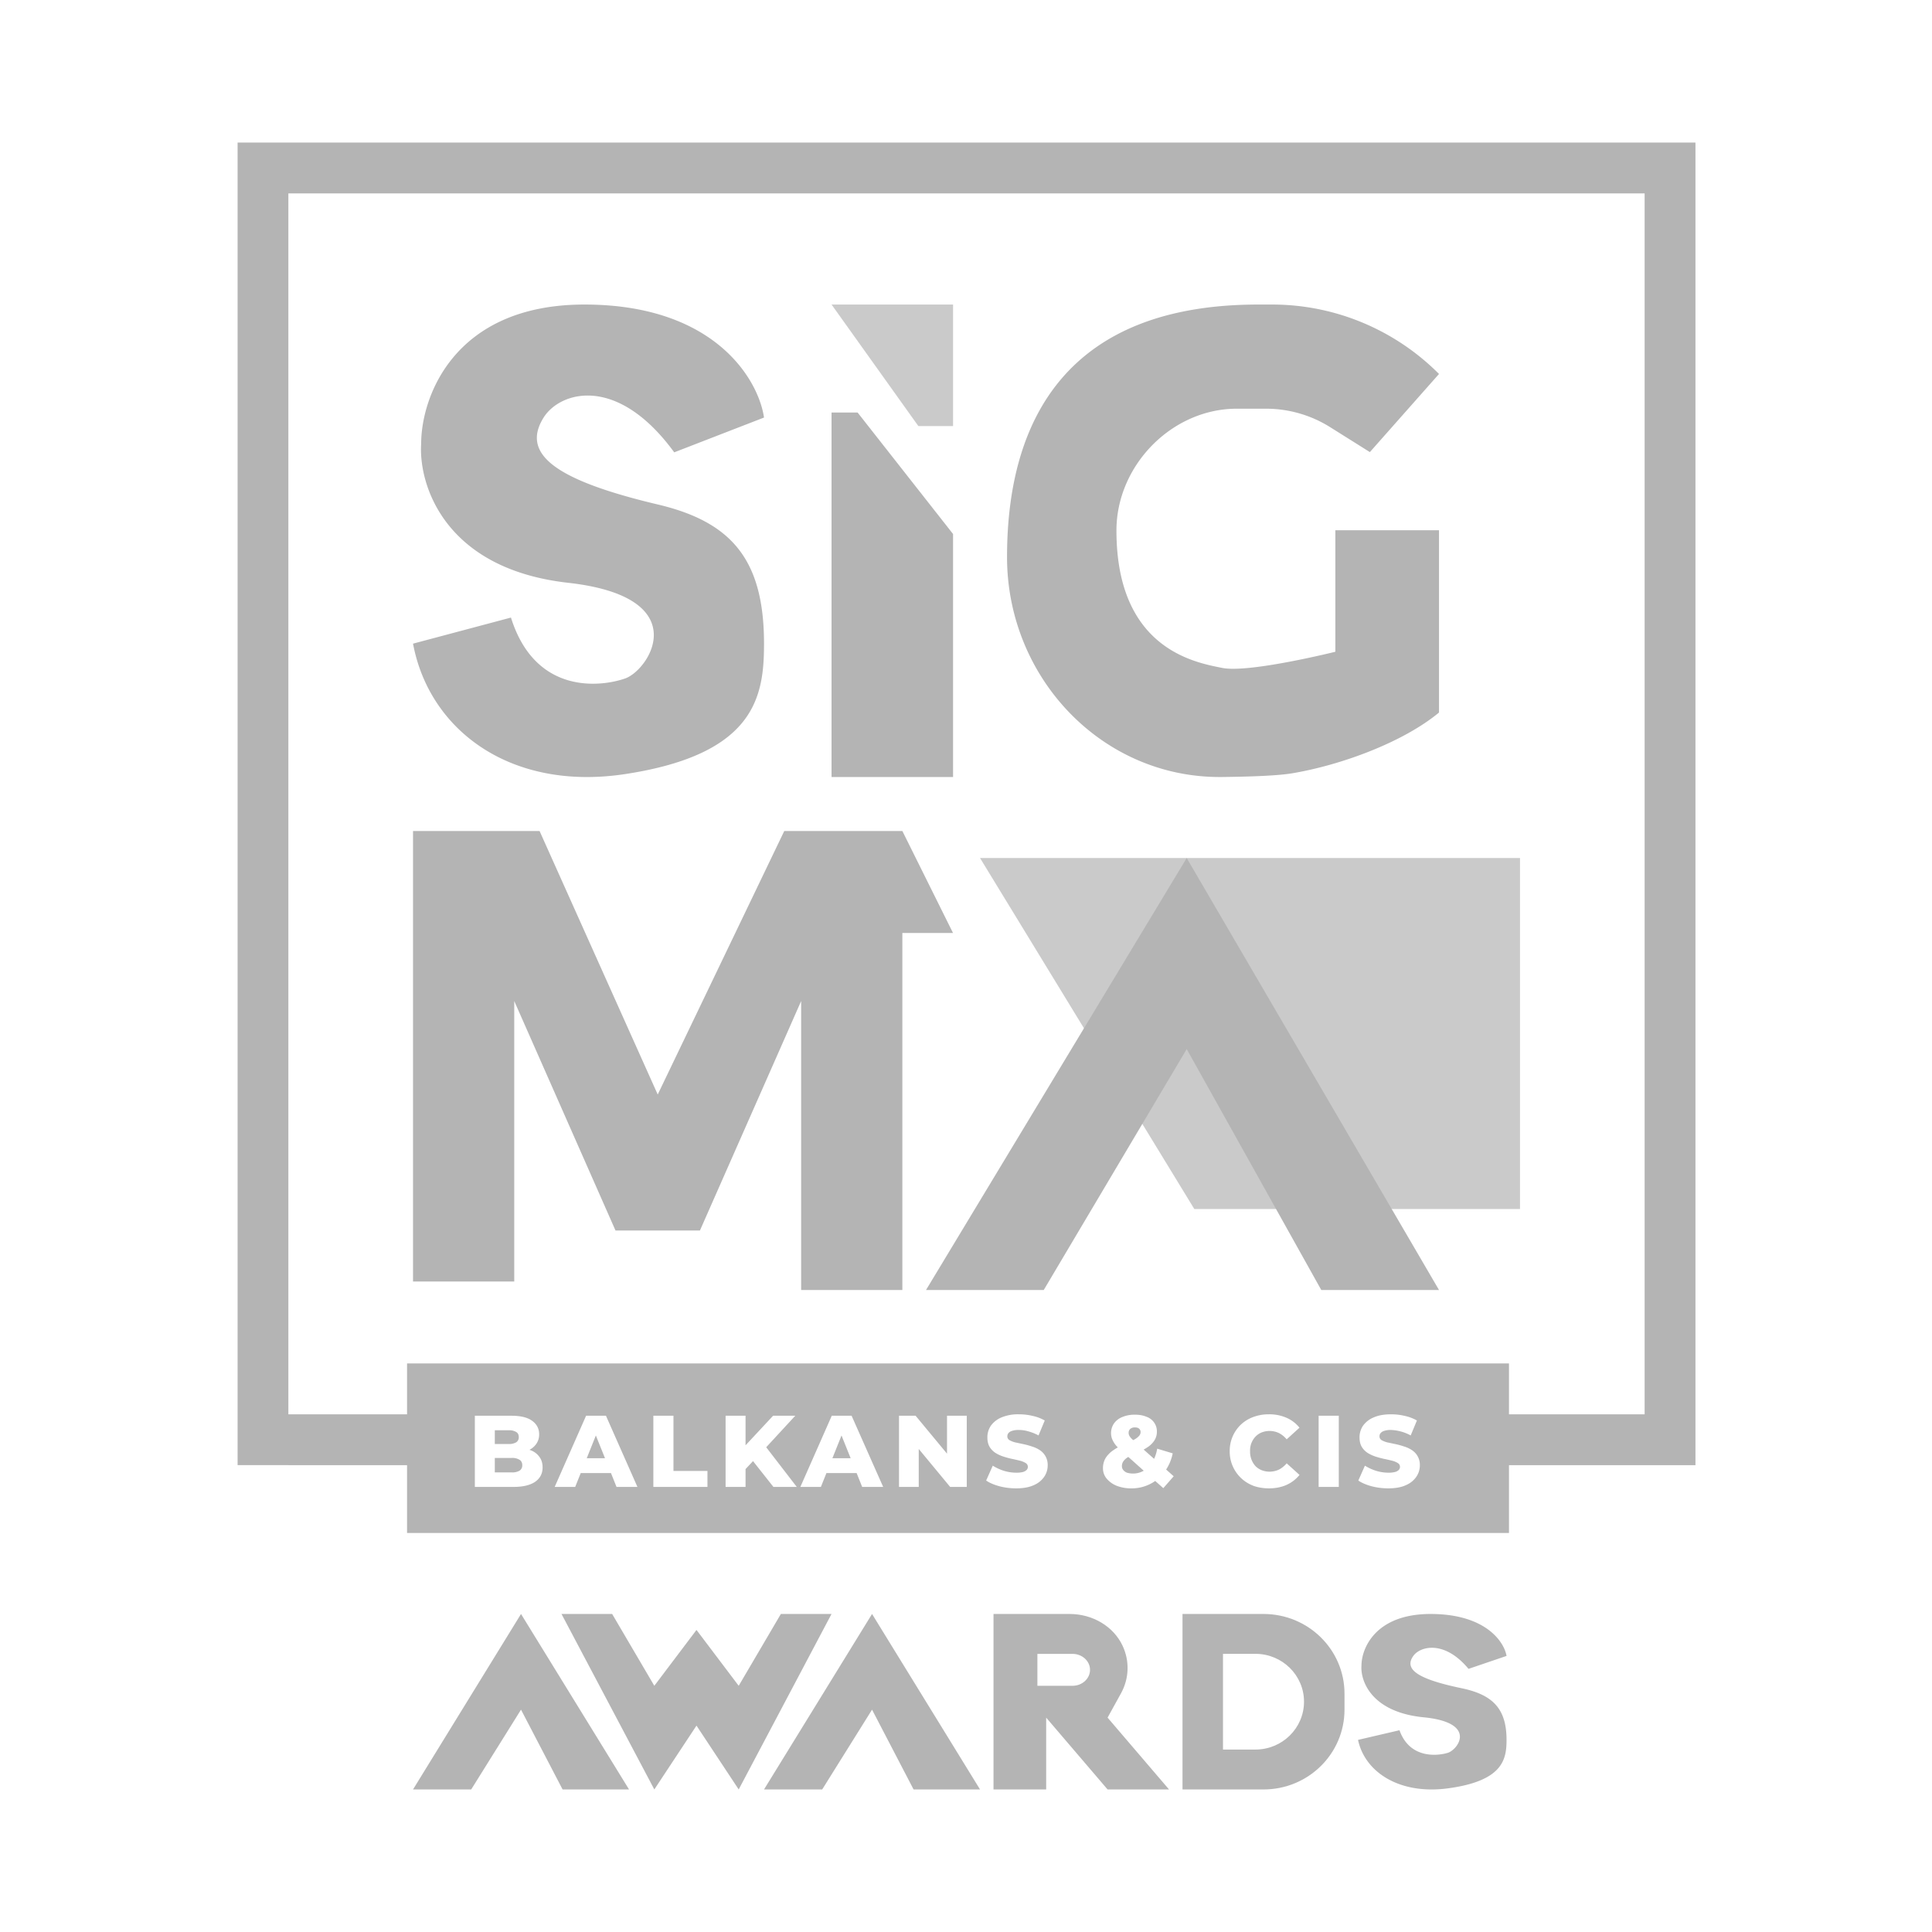
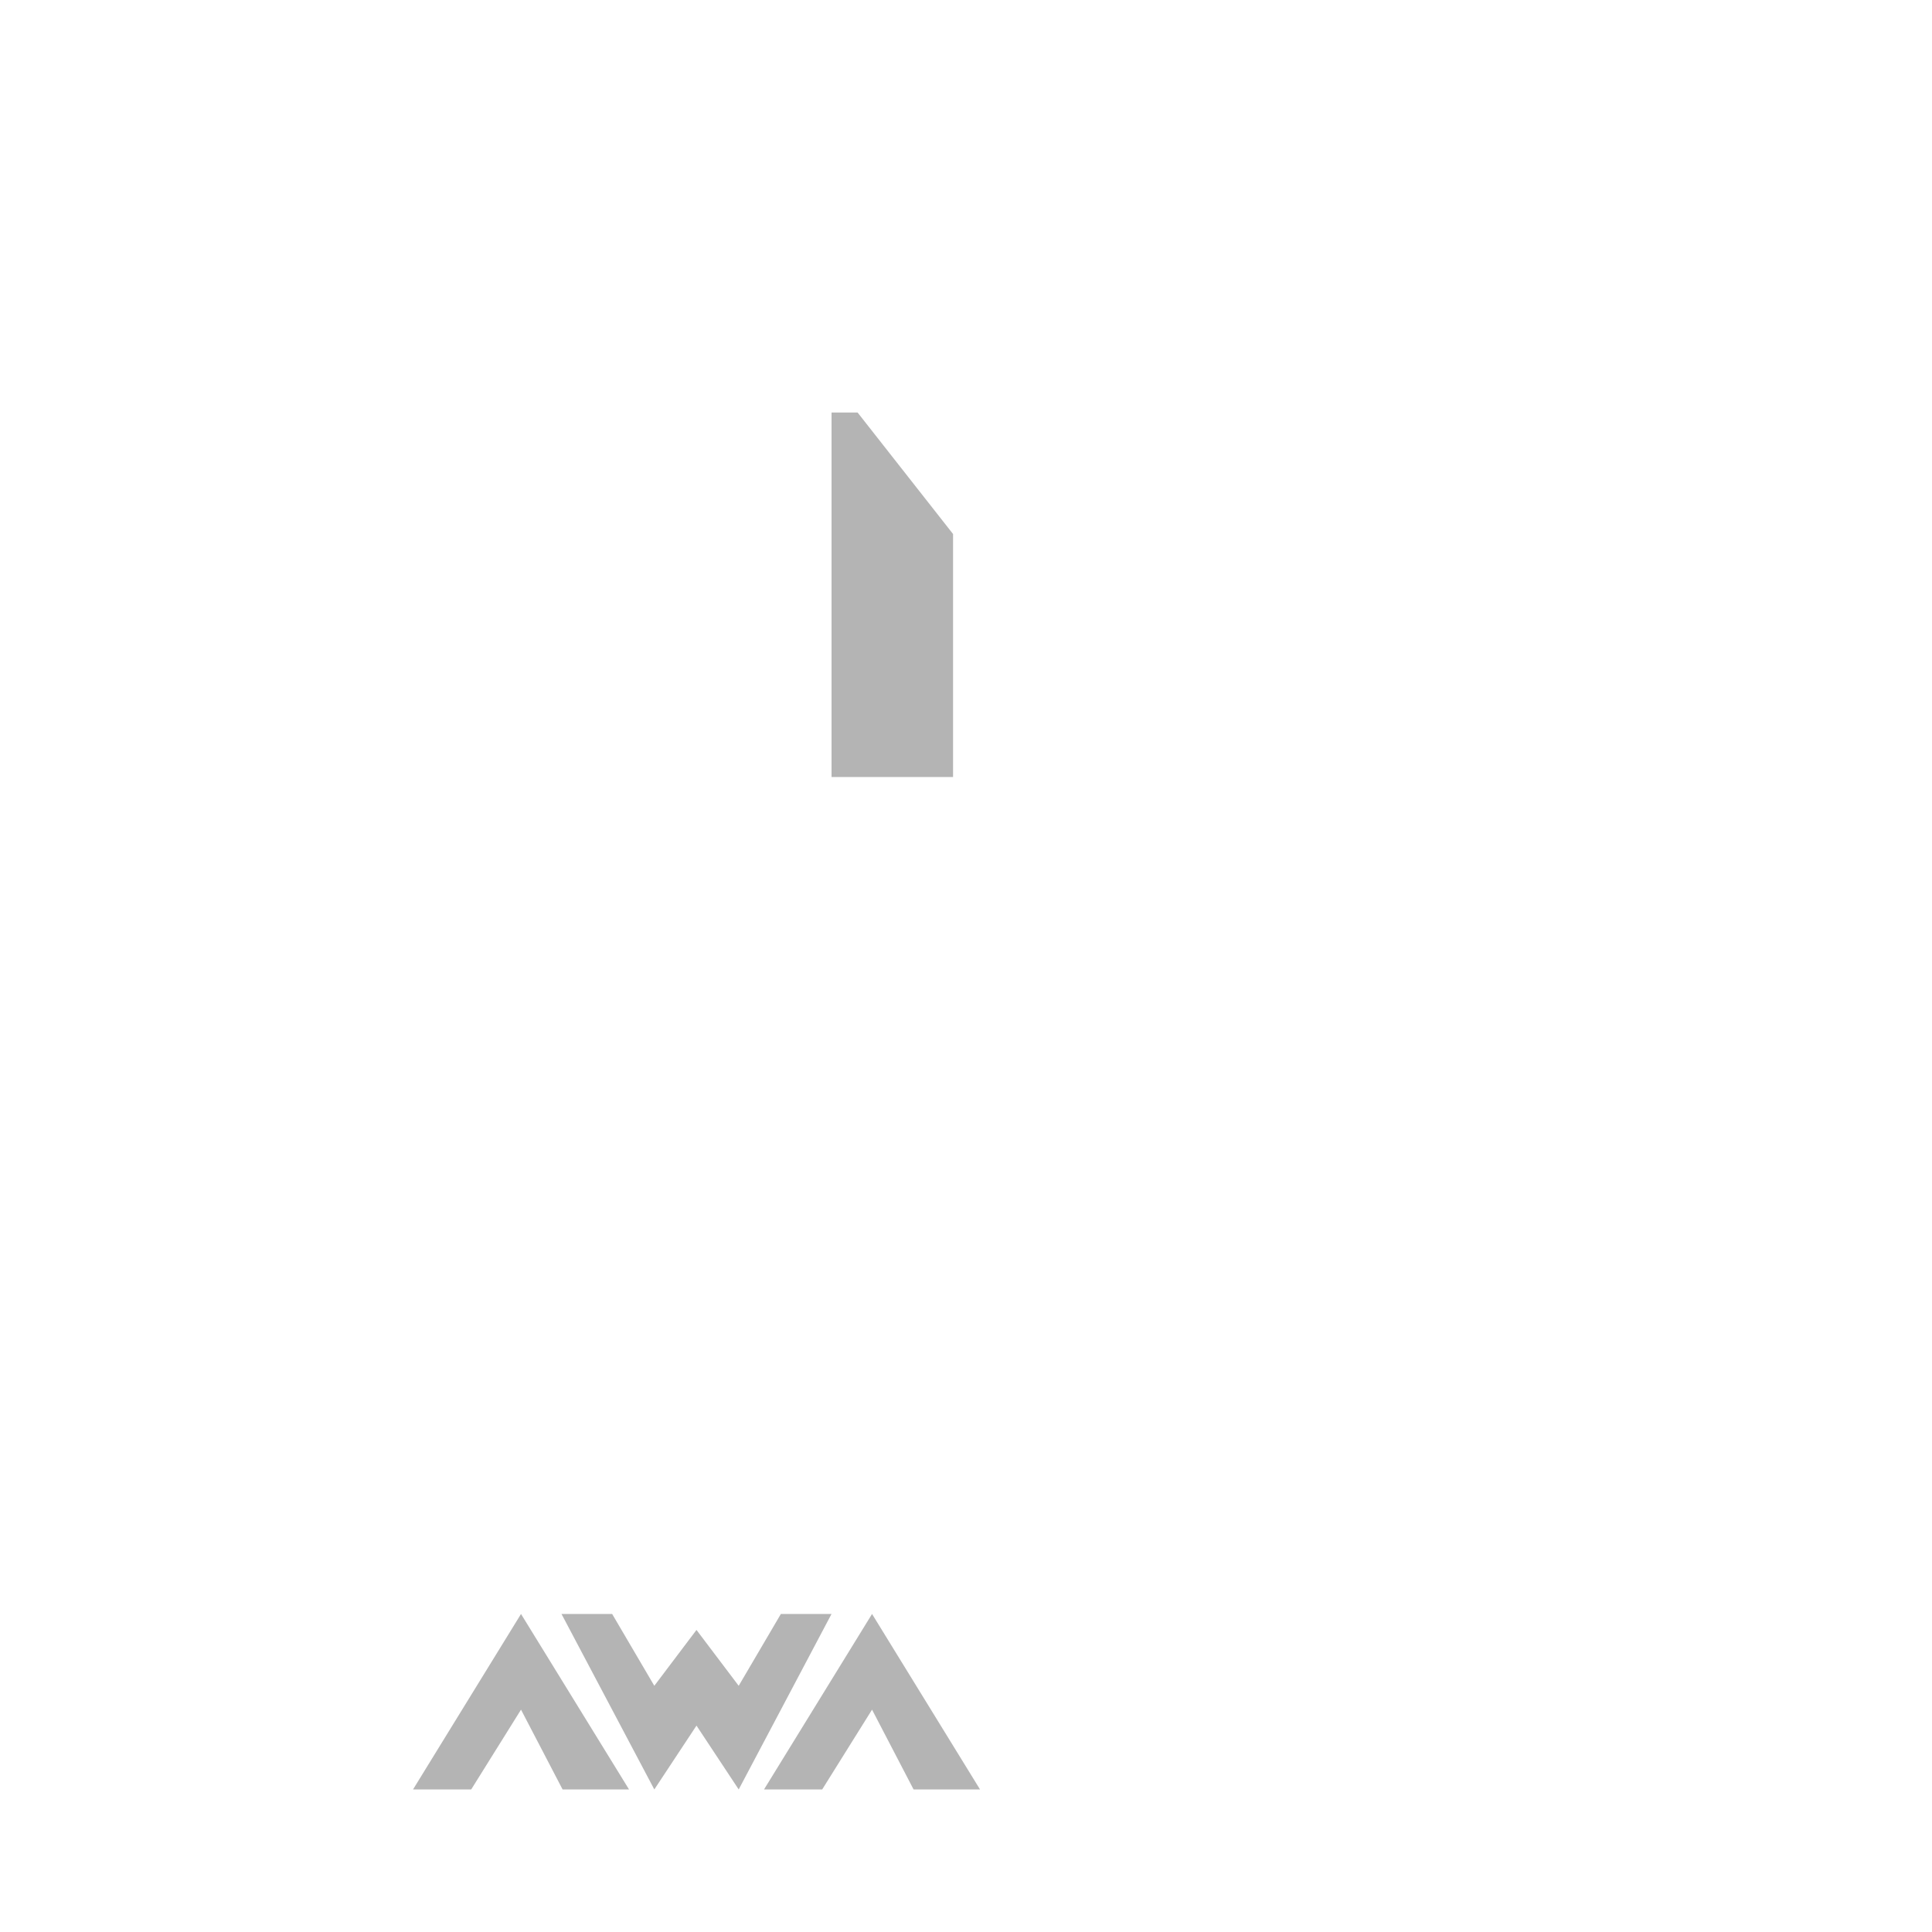
<svg xmlns="http://www.w3.org/2000/svg" width="46" height="46" viewBox="0 0 46 46" fill="none">
-   <path opacity=".7" d="M28.436 28.786l-5.102-8.357h12.857v8.357h-7.755z" fill="#B4B4B4" />
-   <path fill-rule="evenodd" clip-rule="evenodd" d="M28.155 38.428v4.178h1.929c1.065 0 1.928-.85 1.928-1.9v-.38c0-1.048-.863-1.898-1.928-1.898h-1.929zm.964.95v2.278h.772c.639 0 1.157-.51 1.157-1.14 0-.628-.518-1.139-1.157-1.139h-.771zm-5.464-.95v4.178h1.254v-1.71l1.462 1.71h1.463l-1.463-1.71.32-.58c.195-.354.208-.77.036-1.134-.216-.458-.71-.754-1.259-.754h-1.813zm1.045.95v.76h.836c.23 0 .417-.17.417-.38s-.187-.38-.417-.38H24.7z" fill="#B4B4B4" />
  <path d="M12.405 38.428l-2.571 4.178h1.385l1.186-1.9.99 1.9h1.582l-2.572-4.178zm8.358 0l-2.572 4.178h1.385l1.187-1.9.989 1.9h1.582l-2.571-4.178zm-5.184 4.178l-2.21-4.178h1.206l1.004 1.71 1.004-1.33 1.005 1.33 1.004-1.71h1.206l-2.21 4.178-1.005-1.52-1.004 1.52zm4.22-32.784v8.679h2.893v-5.786l-2.273-2.893h-.62z" fill="#B4B4B4" />
-   <path opacity=".7" d="M22.692 7.251h-2.893l2.066 2.893h.827V7.25z" fill="#B4B4B4" />
-   <path d="M9.834 19.786v10.726h2.41v-6.678l2.411 5.464h2.01l2.41-5.464v6.88h2.41v-8.5h1.206l-1.206-2.428h-2.812L15.66 26.06l-2.813-6.274H9.834zM34.262 8.904l-1.646 1.86-.945-.593a2.87 2.87 0 00-1.526-.44h-.698c-1.544 0-2.865 1.349-2.865 2.9 0 2.829 1.885 3.145 2.52 3.272.634.128 2.692-.385 2.692-.385v-2.893h2.468v4.34c-.864.715-2.343 1.254-3.497 1.447-.32.054-.933.08-1.663.088-2.86.035-5.125-2.363-5.125-5.237 0-3.32 1.474-6.012 5.983-6.012h.329c1.49 0 2.92.595 3.973 1.653zm-6.007 11.525l-6.207 10.285h2.803l3.404-5.736 3.204 5.736h2.803L28.255 20.43zM18.19 9.942l-2.137.828c-1.36-1.863-2.72-1.449-3.11-.828-.538.861.255 1.486 2.721 2.07 1.75.414 2.527 1.31 2.527 3.313 0 1.242-.194 2.632-3.304 3.105-2.72.414-4.664-1.035-5.053-3.105l2.332-.621c.583 1.863 2.168 1.645 2.721 1.449.583-.207 1.679-1.937-1.36-2.277-2.954-.332-3.563-2.347-3.499-3.313 0-1.104.778-3.312 3.887-3.312 3.11 0 4.146 1.794 4.276 2.691zm17.68 29.485l-.905.308c-.575-.692-1.151-.538-1.315-.308-.228.32.107.552 1.15.769.74.154 1.07.486 1.07 1.23 0 .462-.083.978-1.398 1.154-1.151.154-1.974-.384-2.138-1.154l.987-.23c.246.692.917.61 1.15.538.248-.077.711-.72-.575-.846-1.25-.123-1.507-.871-1.48-1.23 0-.41.33-1.23 1.645-1.23s1.754.666 1.809 1z" fill="#B4B4B4" />
-   <path fill-rule="evenodd" clip-rule="evenodd" d="M39.158 4.605H6.866v29.069h2.826v-1.212h26.236v1.212h3.23V4.604zM6.866 34.885h2.826V36.5h26.236v-1.615h4.44V3.394H5.657v31.49h1.21zm16.926.501c.13.034.263.051.402.051.168 0 .307-.025.417-.075a.57.57 0 00.25-.199.48.48 0 00.084-.273.417.417 0 00-.189-.364.72.72 0 00-.189-.087 1.842 1.842 0 00-.206-.056l-.188-.04a.537.537 0 01-.138-.054.103.103 0 01-.051-.09c0-.029.009-.055.026-.077a.176.176 0 01.087-.054.483.483 0 01.16-.021c.075 0 .151.01.23.034a1.1 1.1 0 01.24.096l.148-.356a1.018 1.018 0 00-.288-.109 1.384 1.384 0 00-.327-.038 1.02 1.02 0 00-.417.075.587.587 0 00-.252.198.487.487 0 00-.082.276c0 .09.018.166.053.226a.45.45 0 00.138.143.865.865 0 00.187.087c.07.023.138.041.206.056.07.014.132.029.189.043a.481.481 0 01.138.056.104.104 0 01.053.092c0 .027-.01.052-.03.073a.199.199 0 01-.086.048.611.611 0 01-.16.017 1 1 0 01-.298-.046 1.152 1.152 0 01-.262-.121l-.157.354c.08.055.185.1.312.135zm-12.486.017v-1.695h.867c.223 0 .39.04.5.123.109.08.164.187.164.32a.388.388 0 01-.07.23.453.453 0 01-.16.138l.031.012a.443.443 0 01.206.158c.05.067.075.15.075.25 0 .146-.06.26-.179.343-.118.08-.29.121-.518.121h-.916zm.475-.346h.402a.344.344 0 00.187-.041.147.147 0 00.065-.131c0-.058-.022-.101-.066-.129a.328.328 0 00-.186-.043h-.402v.344zm0-1.003v.327h.33a.33.33 0 00.181-.041.14.14 0 00.06-.124c0-.055-.02-.095-.06-.12a.325.325 0 00-.182-.042h-.329zm1.425 1.35l.749-1.697h.472l.75 1.696h-.498l-.132-.33h-.72l-.132.33h-.489zm.981-1.226l.218.542h-.435l.217-.542zm1.369-.47v1.695h1.288v-.38h-.809v-1.316h-.48zm2.195 1.695v-.425l.178-.19.486.615h.556l-.728-.945.692-.75h-.528l-.656.704v-.704h-.475v1.695h.475zm2.053-1.695l-.748 1.695h.489l.132-.33h.719l.132.33h.5l-.752-1.695h-.472zm.45 1.012l-.218-.542-.217.542h.435zm1.151.683v-1.695h.395l.748.903v-.903h.47v1.695h-.395l-.748-.904v.904h-.47zm5.532.034a.932.932 0 01-.346-.06.604.604 0 01-.242-.172.381.381 0 01-.088-.245.48.48 0 01.059-.238.62.62 0 01.184-.19c.033-.024.07-.047.111-.07a.583.583 0 01-.138-.205.41.41 0 01.046-.365.444.444 0 01.198-.153.749.749 0 01.3-.056c.106 0 .197.016.274.049a.367.367 0 01.25.359c0 .073-.02.141-.058.203a.548.548 0 01-.175.17 1.229 1.229 0 01-.082.05l.248.22a.9.9 0 00.074-.242l.37.112c-.03.144-.083.272-.157.385l.18.16-.247.283-.193-.171a.964.964 0 01-.568.176zm-.102-.73a.624.624 0 01.03-.018l.367.328-.002.001a.513.513 0 01-.397.046.212.212 0 01-.09-.065.144.144 0 01-.031-.09c0-.04.01-.076.029-.107a.325.325 0 01.094-.094zm.19-.442a1.054 1.054 0 01-.045.024 1.963 1.963 0 01-.043-.041.293.293 0 01-.053-.073.174.174 0 01-.012-.063c0-.035.013-.065.038-.09a.163.163 0 01.112-.036c.045 0 .079.01.102.032a.107.107 0 01.033.082c0 .027-.01.055-.031.082a.356.356 0 01-.102.083zm2.813 1.11c.115.041.24.062.373.062.157 0 .297-.027.42-.082a.839.839 0 00.31-.238l-.306-.276a.597.597 0 01-.182.148.524.524 0 01-.41.017.43.43 0 01-.149-.097.504.504 0 01-.13-.354.473.473 0 01.13-.351.414.414 0 01.15-.1.521.521 0 01.41.018.596.596 0 01.181.148l.305-.277a.807.807 0 00-.31-.237 1.016 1.016 0 00-.419-.082 1.04 1.04 0 00-.373.065.862.862 0 00-.295.182.86.86 0 00-.264.634.866.866 0 00.56.819zm1.558-1.667h.48v1.695h-.48v-1.695zm1.257 1.678c.13.034.263.051.402.051.168 0 .307-.025.416-.075a.57.57 0 00.25-.199.48.48 0 00.085-.273.416.416 0 00-.19-.364.72.72 0 00-.188-.087 1.837 1.837 0 00-.206-.056l-.189-.04a.537.537 0 01-.138-.054.103.103 0 01-.05-.09c0-.029.008-.055.026-.077a.176.176 0 01.087-.054.483.483 0 01.16-.021 1.065 1.065 0 01.47.13l.148-.356a1.02 1.02 0 00-.289-.109 1.385 1.385 0 00-.327-.038c-.166 0-.305.025-.416.075a.587.587 0 00-.252.198.487.487 0 00-.082.276c0 .09.017.166.053.226a.45.45 0 00.138.143.863.863 0 00.186.087c.07.023.138.041.206.056.07.014.133.029.19.043a.48.48 0 01.137.056.104.104 0 01.053.092c0 .027-.01.052-.029.073a.2.2 0 01-.087.048.612.612 0 01-.16.017.998.998 0 01-.297-.046 1.152 1.152 0 01-.262-.121l-.157.354c.08.055.184.1.312.135z" fill="#B4B4B4" />
</svg>